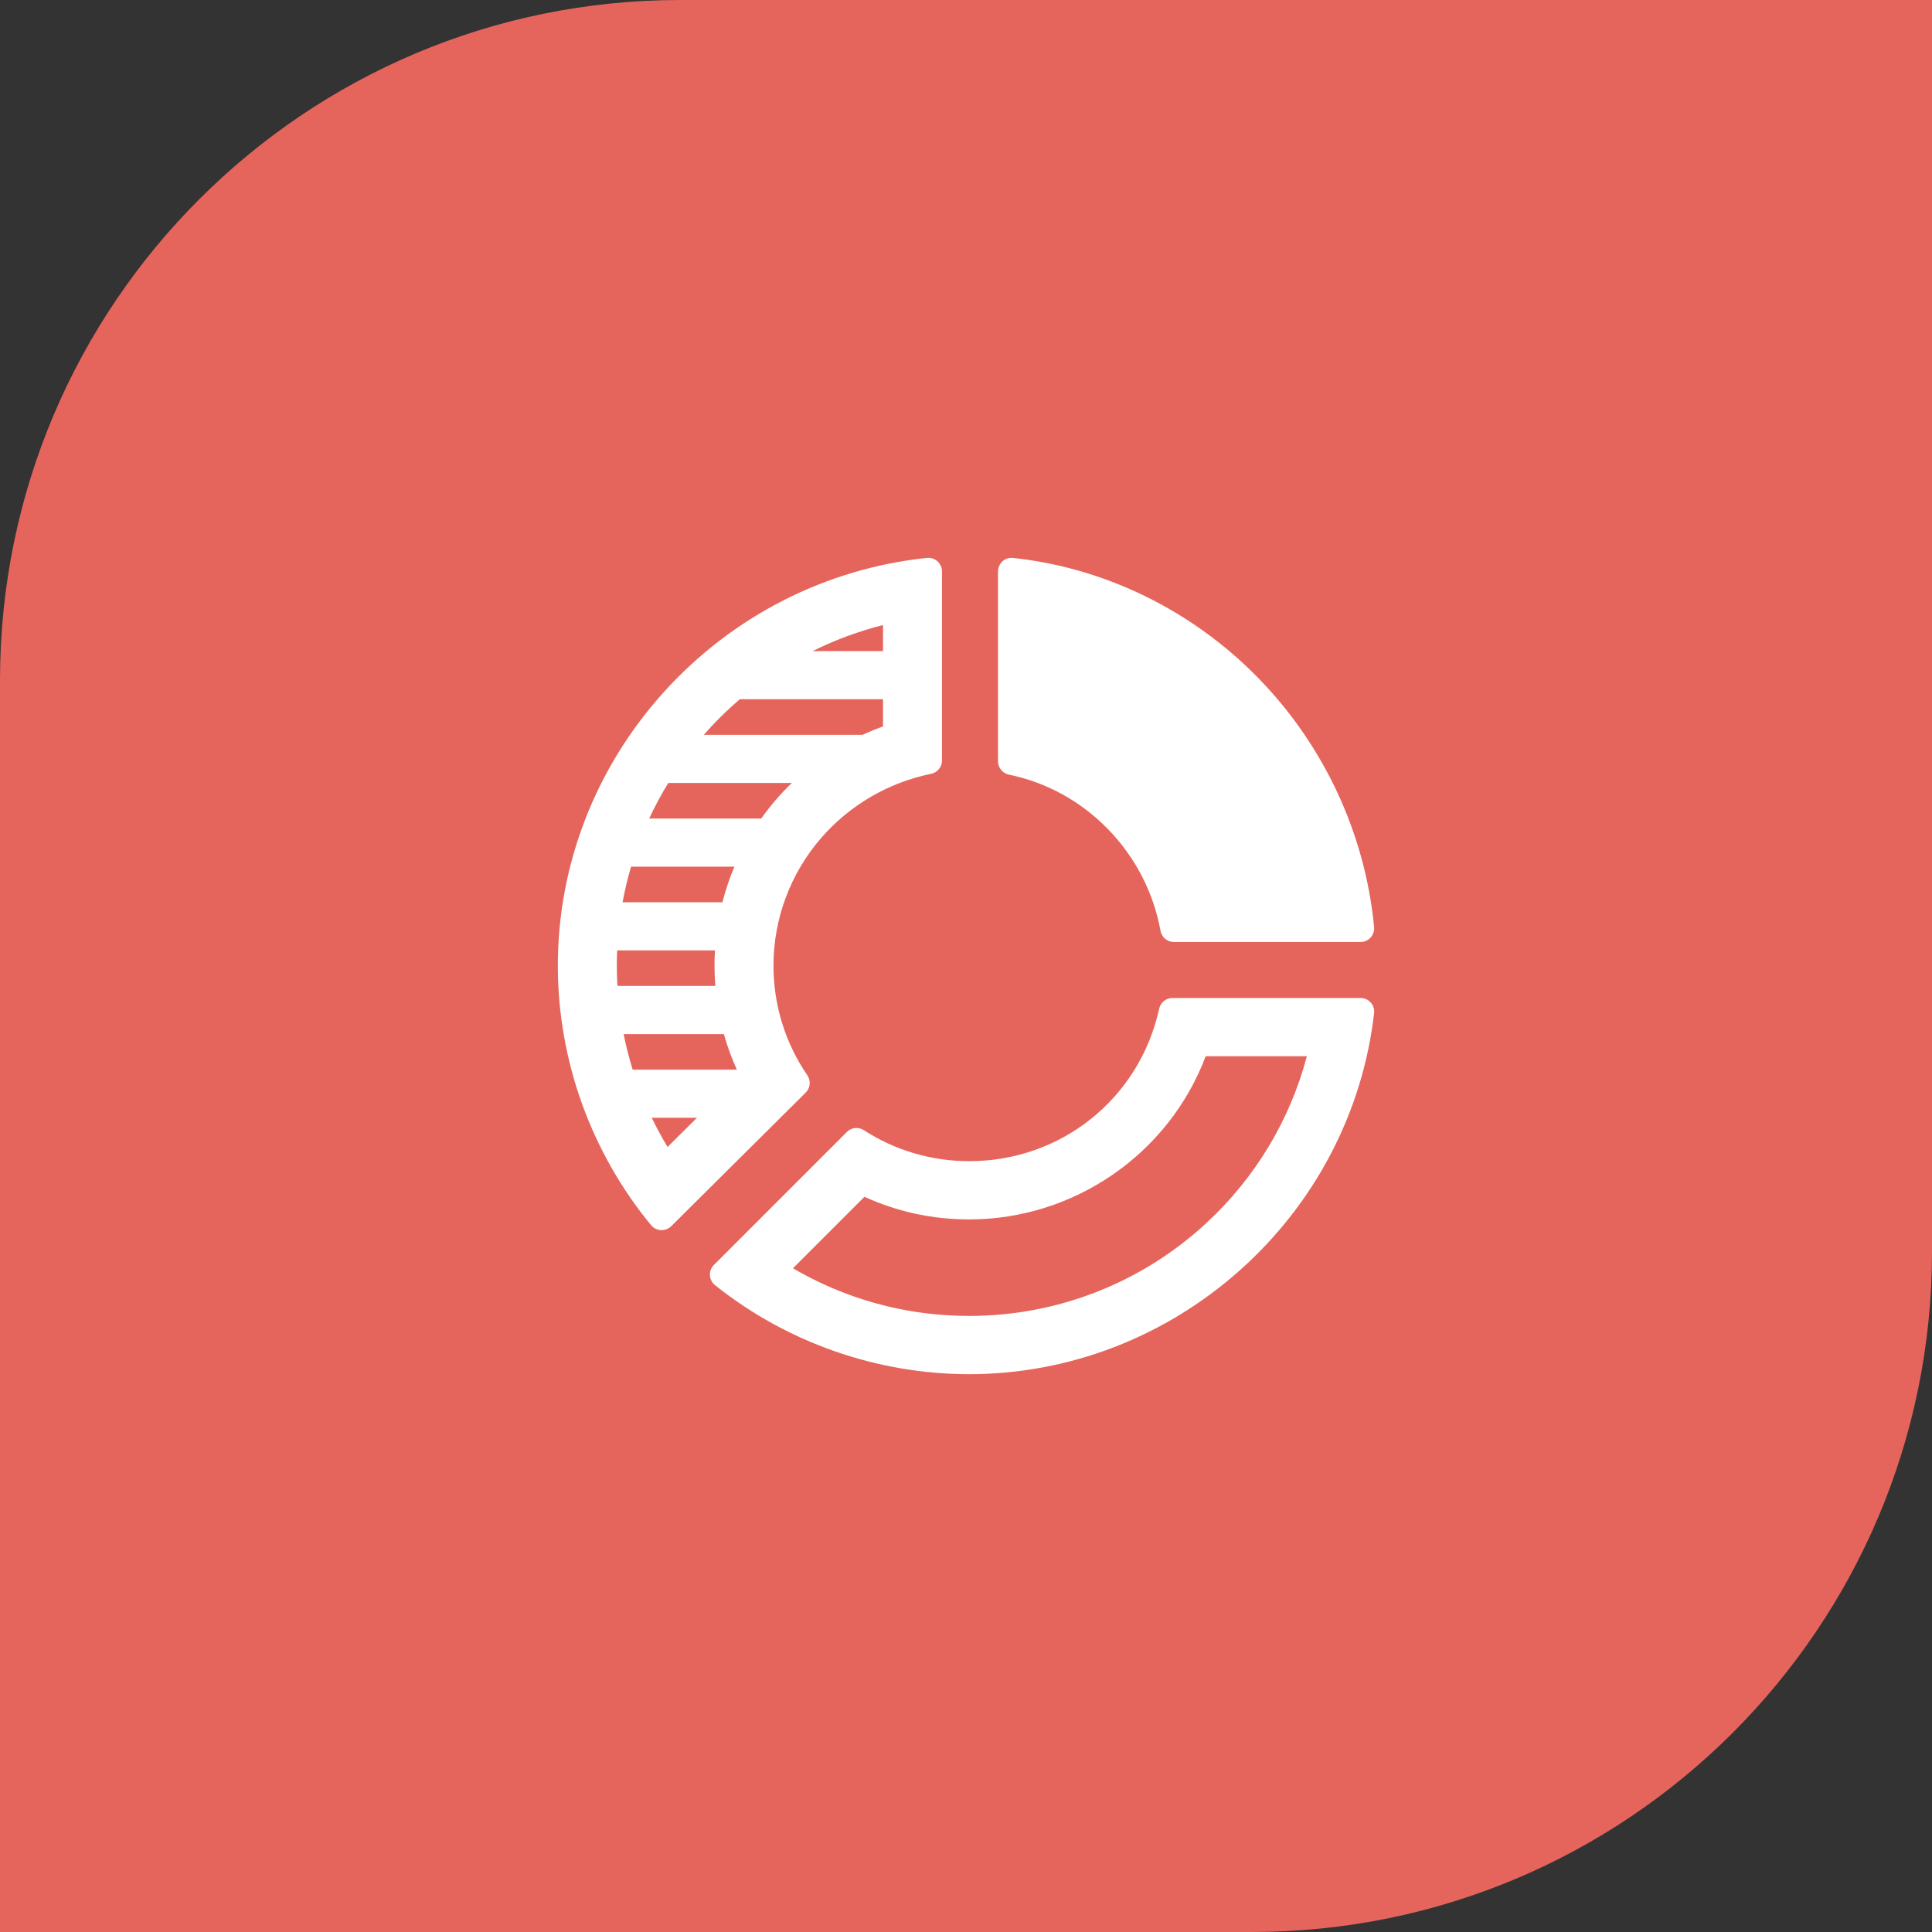
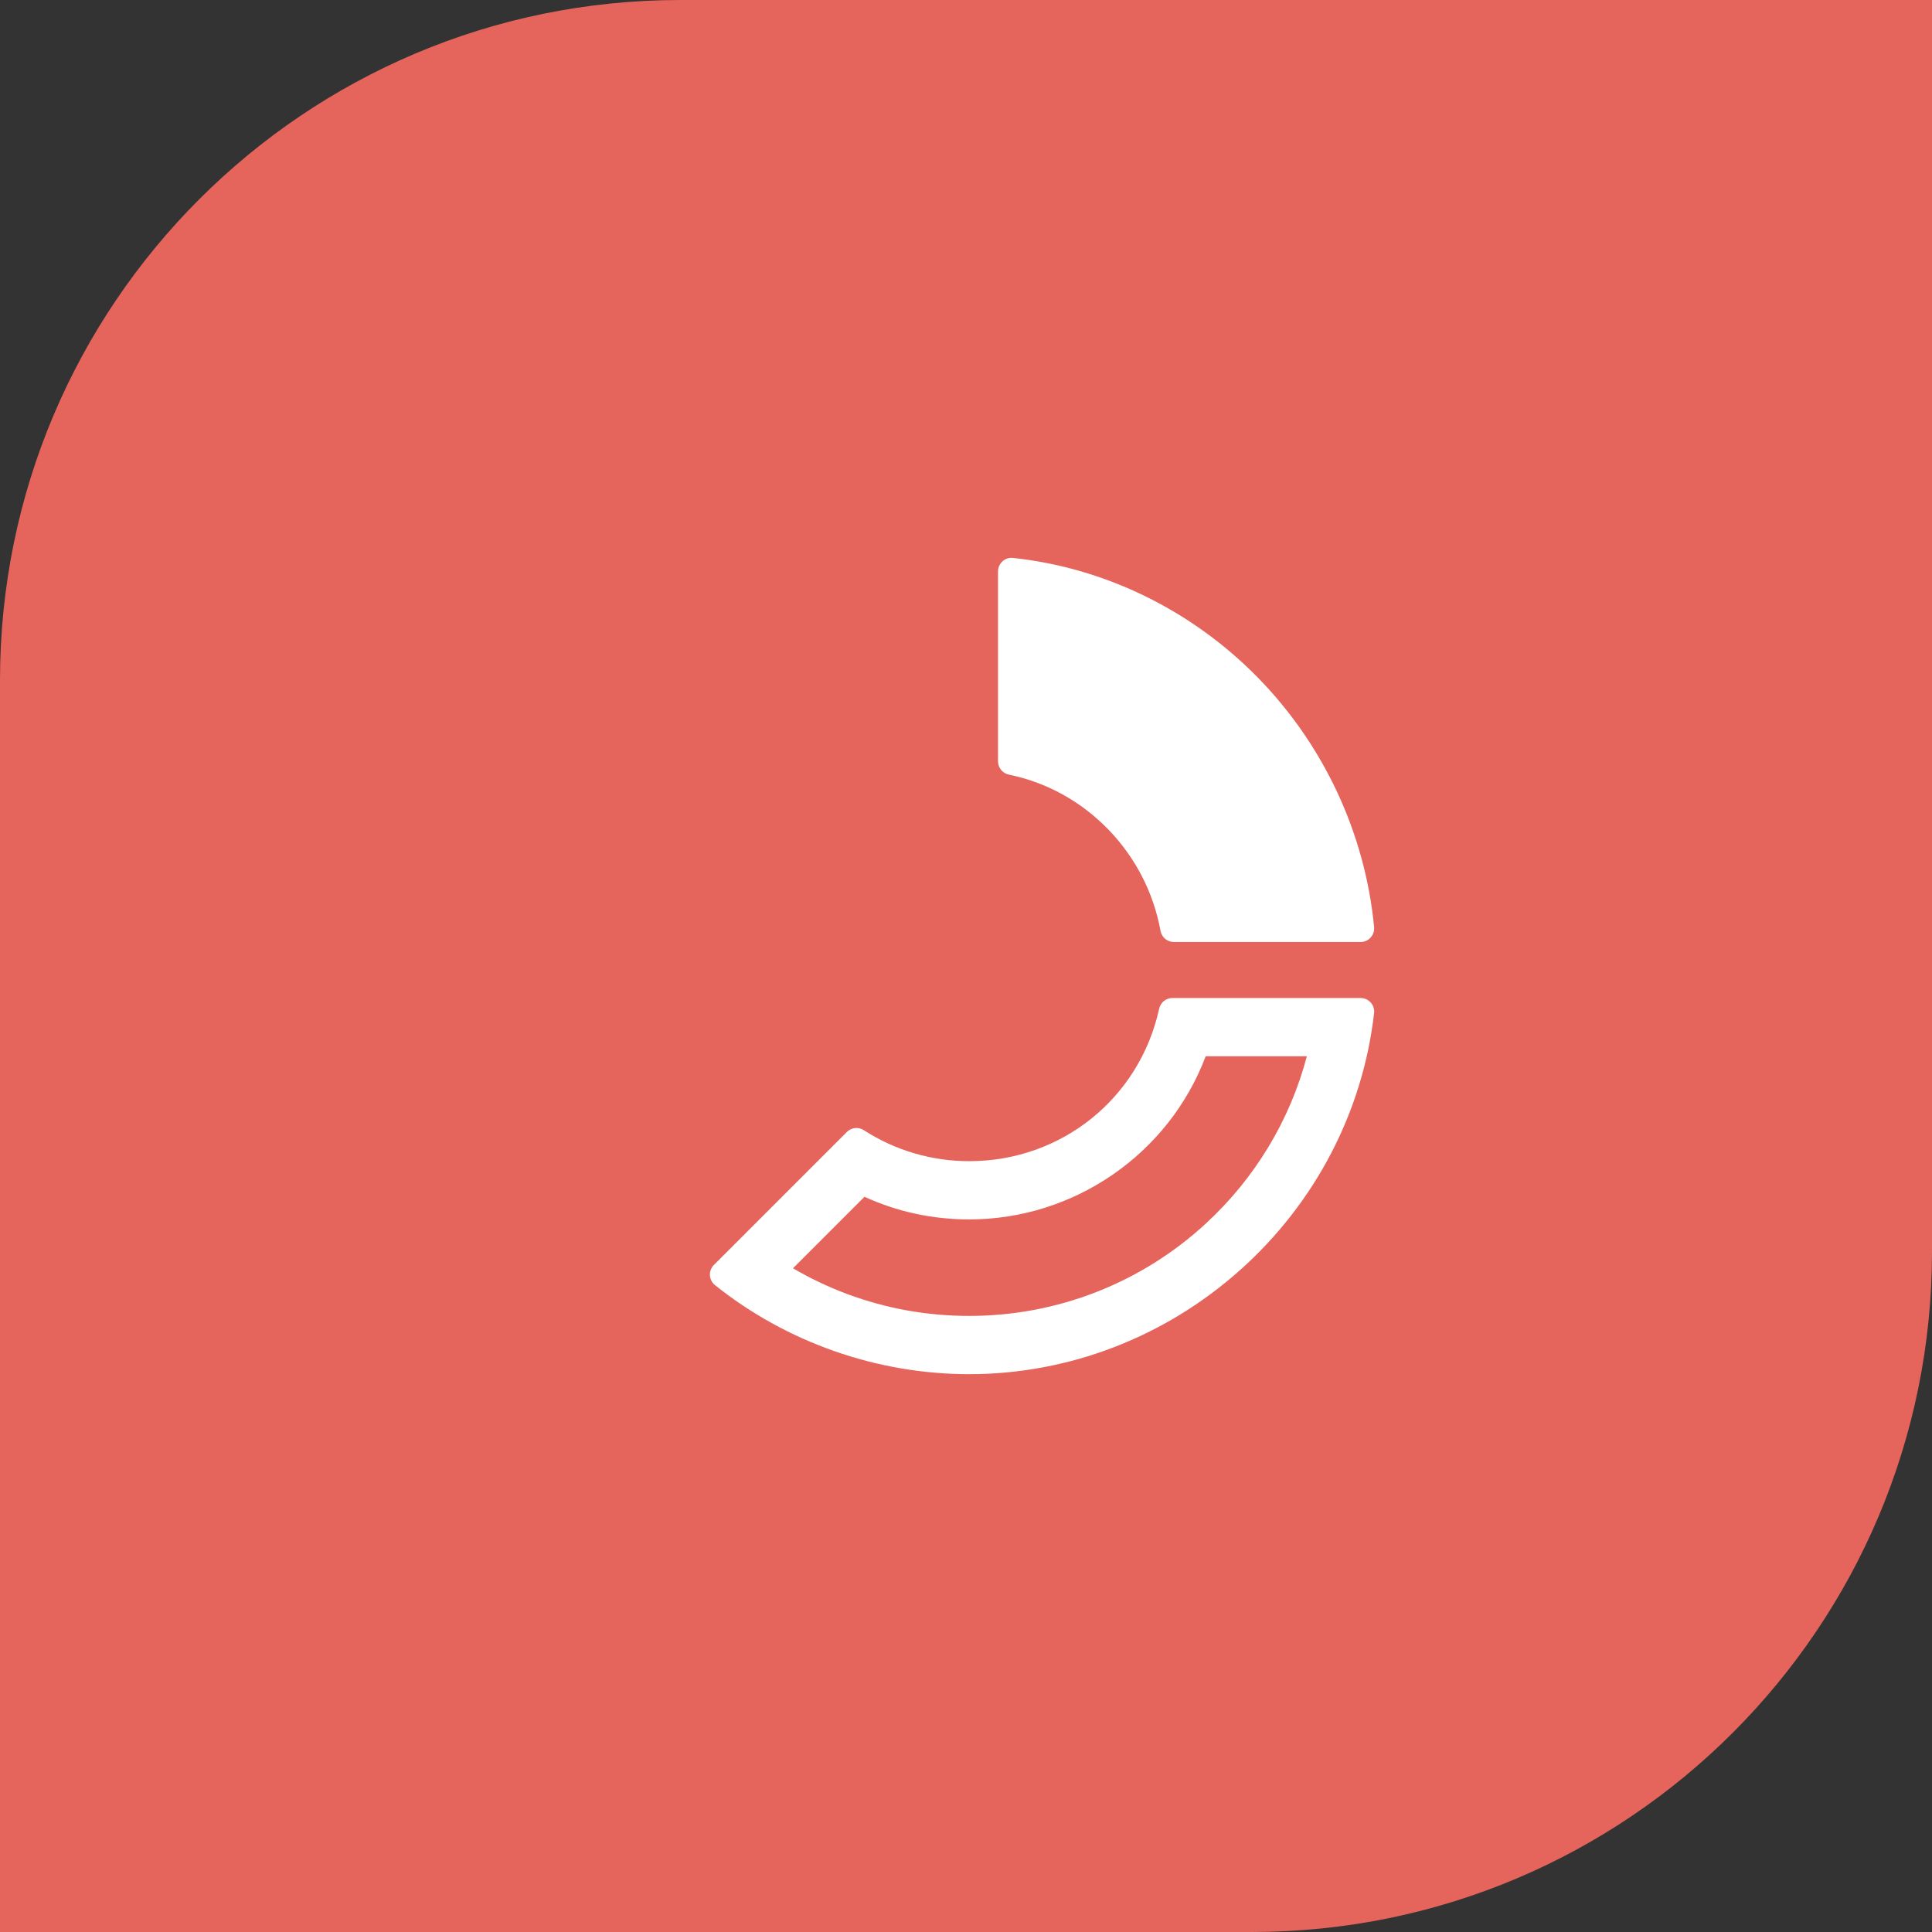
<svg xmlns="http://www.w3.org/2000/svg" width="142px" height="142px" viewBox="0 0 142 142" version="1.1">
  <rect x="0" y="0" width="142" height="142" fill="#333333" stroke="none" />
  <title>resources</title>
  <g id="resources" stroke="none" stroke-width="1" fill="none" fill-rule="evenodd">
    <path d="M50,0 L142,0 L142,0 L142,92 C142,119.614 119.614,142 92,142 L0,142 L0,142 L0,50 C0,22.386 22.386,0 50,0 Z" id="Rectangle" fill="#E5655C" />
    <g id="marketing-circular-chart-svgrepo-com" transform="translate(41, 41)" fill="#FFFFFF" fill-rule="nonzero">
      <path d="M33.147,15.933 C35.921,16.502 38.445,17.892 40.447,19.953 C42.45,22.015 43.781,24.595 44.297,27.415 C44.384,27.89 44.794,28.235 45.271,28.235 L59.01,28.235 C59.289,28.235 59.555,28.116 59.743,27.906 C59.931,27.697 60.022,27.417 59.995,27.135 C59.338,20.273 56.306,13.765 51.457,8.81 C46.608,3.855 40.212,0.728 33.447,0.006 C33.168,-0.025 32.889,0.067 32.681,0.258 C32.472,0.448 32.353,0.719 32.353,1.004 L32.353,14.95 C32.353,15.427 32.685,15.838 33.147,15.933 Z" id="Path" />
      <path d="M59.006,32.353 L45.17,32.353 C44.703,32.353 44.299,32.678 44.199,33.134 C42.752,39.735 37.011,44.345 30.236,44.345 C27.474,44.345 24.795,43.557 22.489,42.066 C22.095,41.811 21.578,41.866 21.246,42.197 L11.468,51.976 C11.268,52.176 11.162,52.451 11.178,52.734 C11.194,53.016 11.329,53.279 11.55,53.455 C16.833,57.676 23.469,60 30.236,60 C37.554,60 44.63,57.279 50.158,52.338 C55.676,47.407 59.169,40.702 59.994,33.459 C60.026,33.178 59.936,32.896 59.748,32.685 C59.559,32.474 59.289,32.353 59.006,32.353 Z M47.647,48.911 C42.894,53.301 36.711,55.719 30.236,55.719 C27.142,55.719 24.119,55.175 21.251,54.103 C19.878,53.589 18.544,52.955 17.282,52.216 L22.537,46.962 C24.956,48.066 27.545,48.626 30.236,48.626 C37.946,48.626 44.91,43.814 47.616,36.634 L55.053,36.634 C53.808,41.342 51.251,45.581 47.647,48.911 Z" id="Shape" />
-       <path d="M18.339,38.035 C16.711,35.655 15.85,32.866 15.85,29.97 C15.85,26.526 17.095,23.194 19.355,20.588 C21.442,18.181 24.31,16.507 27.43,15.877 C27.898,15.782 28.235,15.372 28.235,14.897 L28.235,1 C28.235,0.716 28.114,0.446 27.902,0.257 C27.69,0.067 27.407,-0.025 27.124,0.006 C19.723,0.78 12.871,4.266 7.831,9.823 C2.781,15.391 0,22.546 0,29.97 C0,36.908 2.433,43.682 6.85,49.045 C7.03,49.264 7.295,49.396 7.579,49.411 C7.596,49.412 7.612,49.412 7.629,49.412 C7.895,49.412 8.151,49.307 8.34,49.119 L18.219,39.304 C18.56,38.965 18.611,38.432 18.339,38.035 Z M11.295,12.381 C11.944,11.689 12.644,11.02 13.375,10.394 L23.901,10.394 L23.901,12.393 C23.408,12.57 22.902,12.776 22.394,13.009 L10.728,13.009 C10.917,12.792 11.107,12.583 11.295,12.381 Z M23.901,4.941 L23.901,6.856 L18.723,6.856 C20.378,6.034 22.115,5.392 23.901,4.941 Z M6.715,19.161 C7.129,18.269 7.6,17.391 8.119,16.547 L17.199,16.547 C16.369,17.347 15.614,18.224 14.948,19.161 L6.715,19.161 Z M4.758,25.314 C4.92,24.436 5.129,23.558 5.382,22.699 L12.978,22.699 C12.619,23.55 12.324,24.427 12.098,25.314 L4.758,25.314 Z M12.204,35.005 C12.454,35.895 12.774,36.772 13.158,37.62 L5.502,37.62 C5.237,36.769 5.014,35.891 4.836,35.005 L12.204,35.005 Z M11.576,31.467 L4.38,31.467 C4.35,30.959 4.335,30.457 4.335,29.97 C4.335,29.609 4.343,29.233 4.36,28.852 L11.55,28.852 C11.527,29.239 11.515,29.607 11.515,29.97 C11.516,30.461 11.536,30.964 11.576,31.467 Z M10.223,41.157 L8.065,43.302 C7.651,42.619 7.262,41.9 6.903,41.157 L10.223,41.157 Z" id="Shape" />
    </g>
  </g>
</svg>